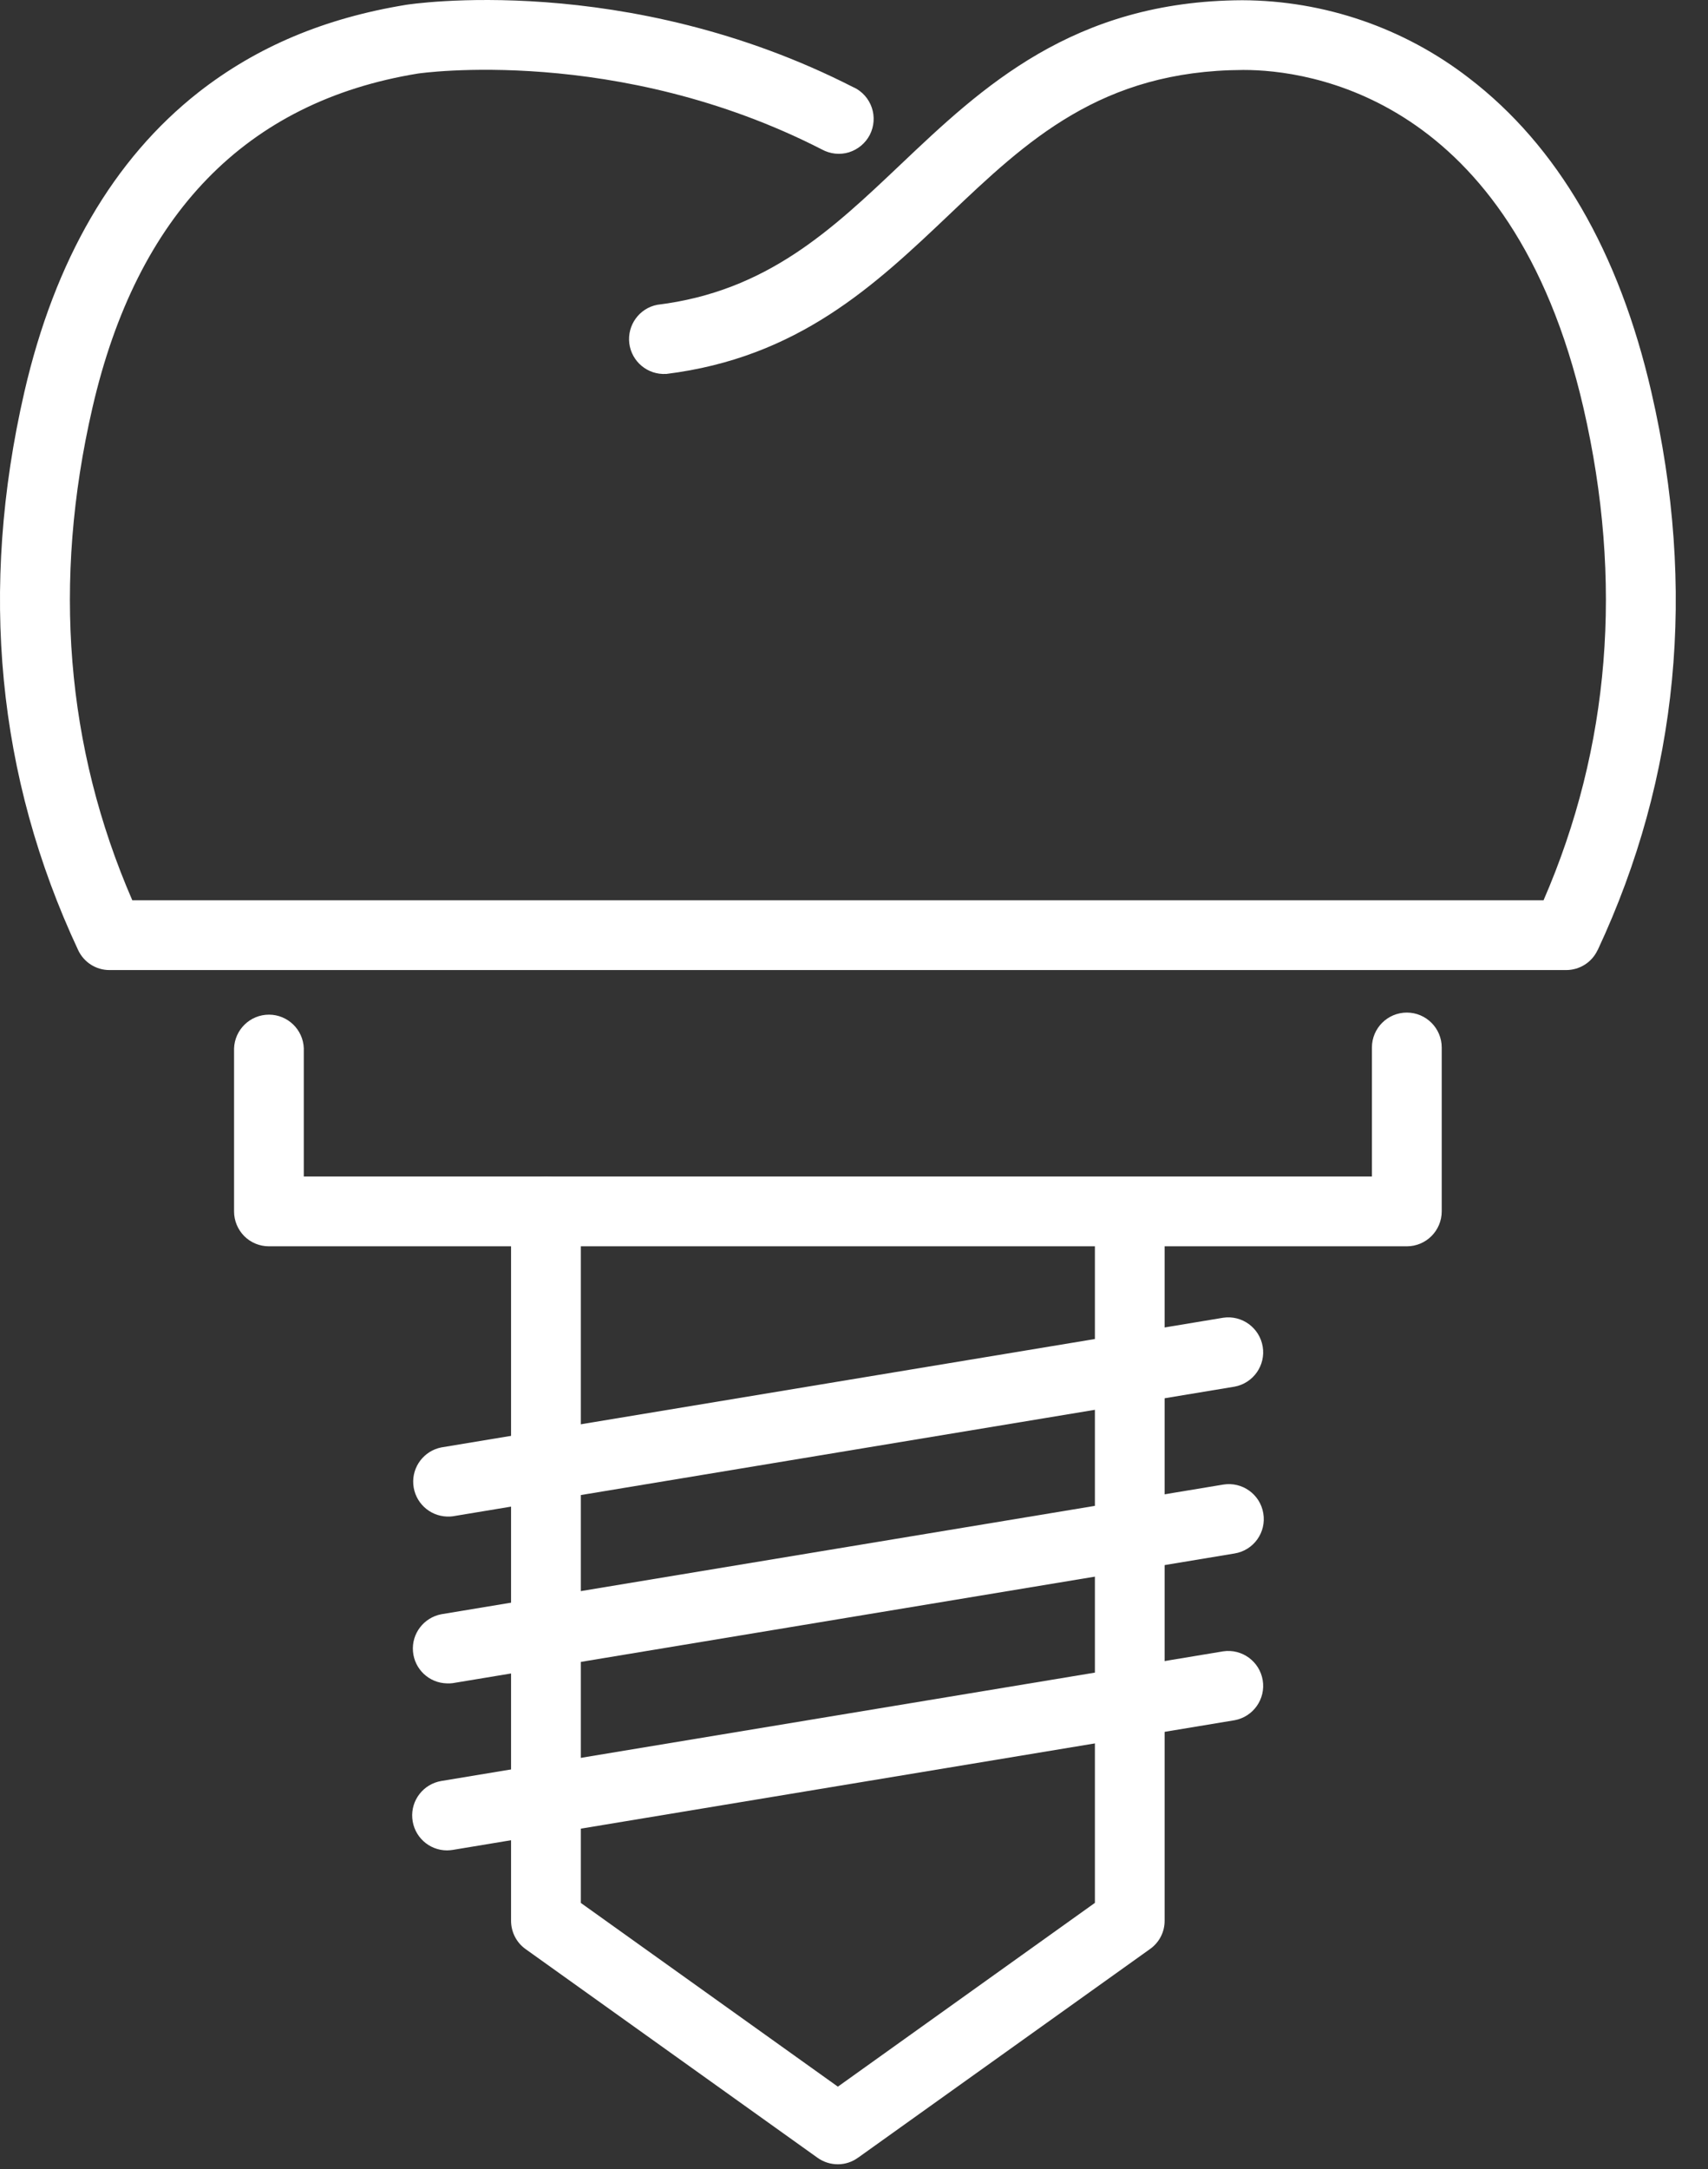
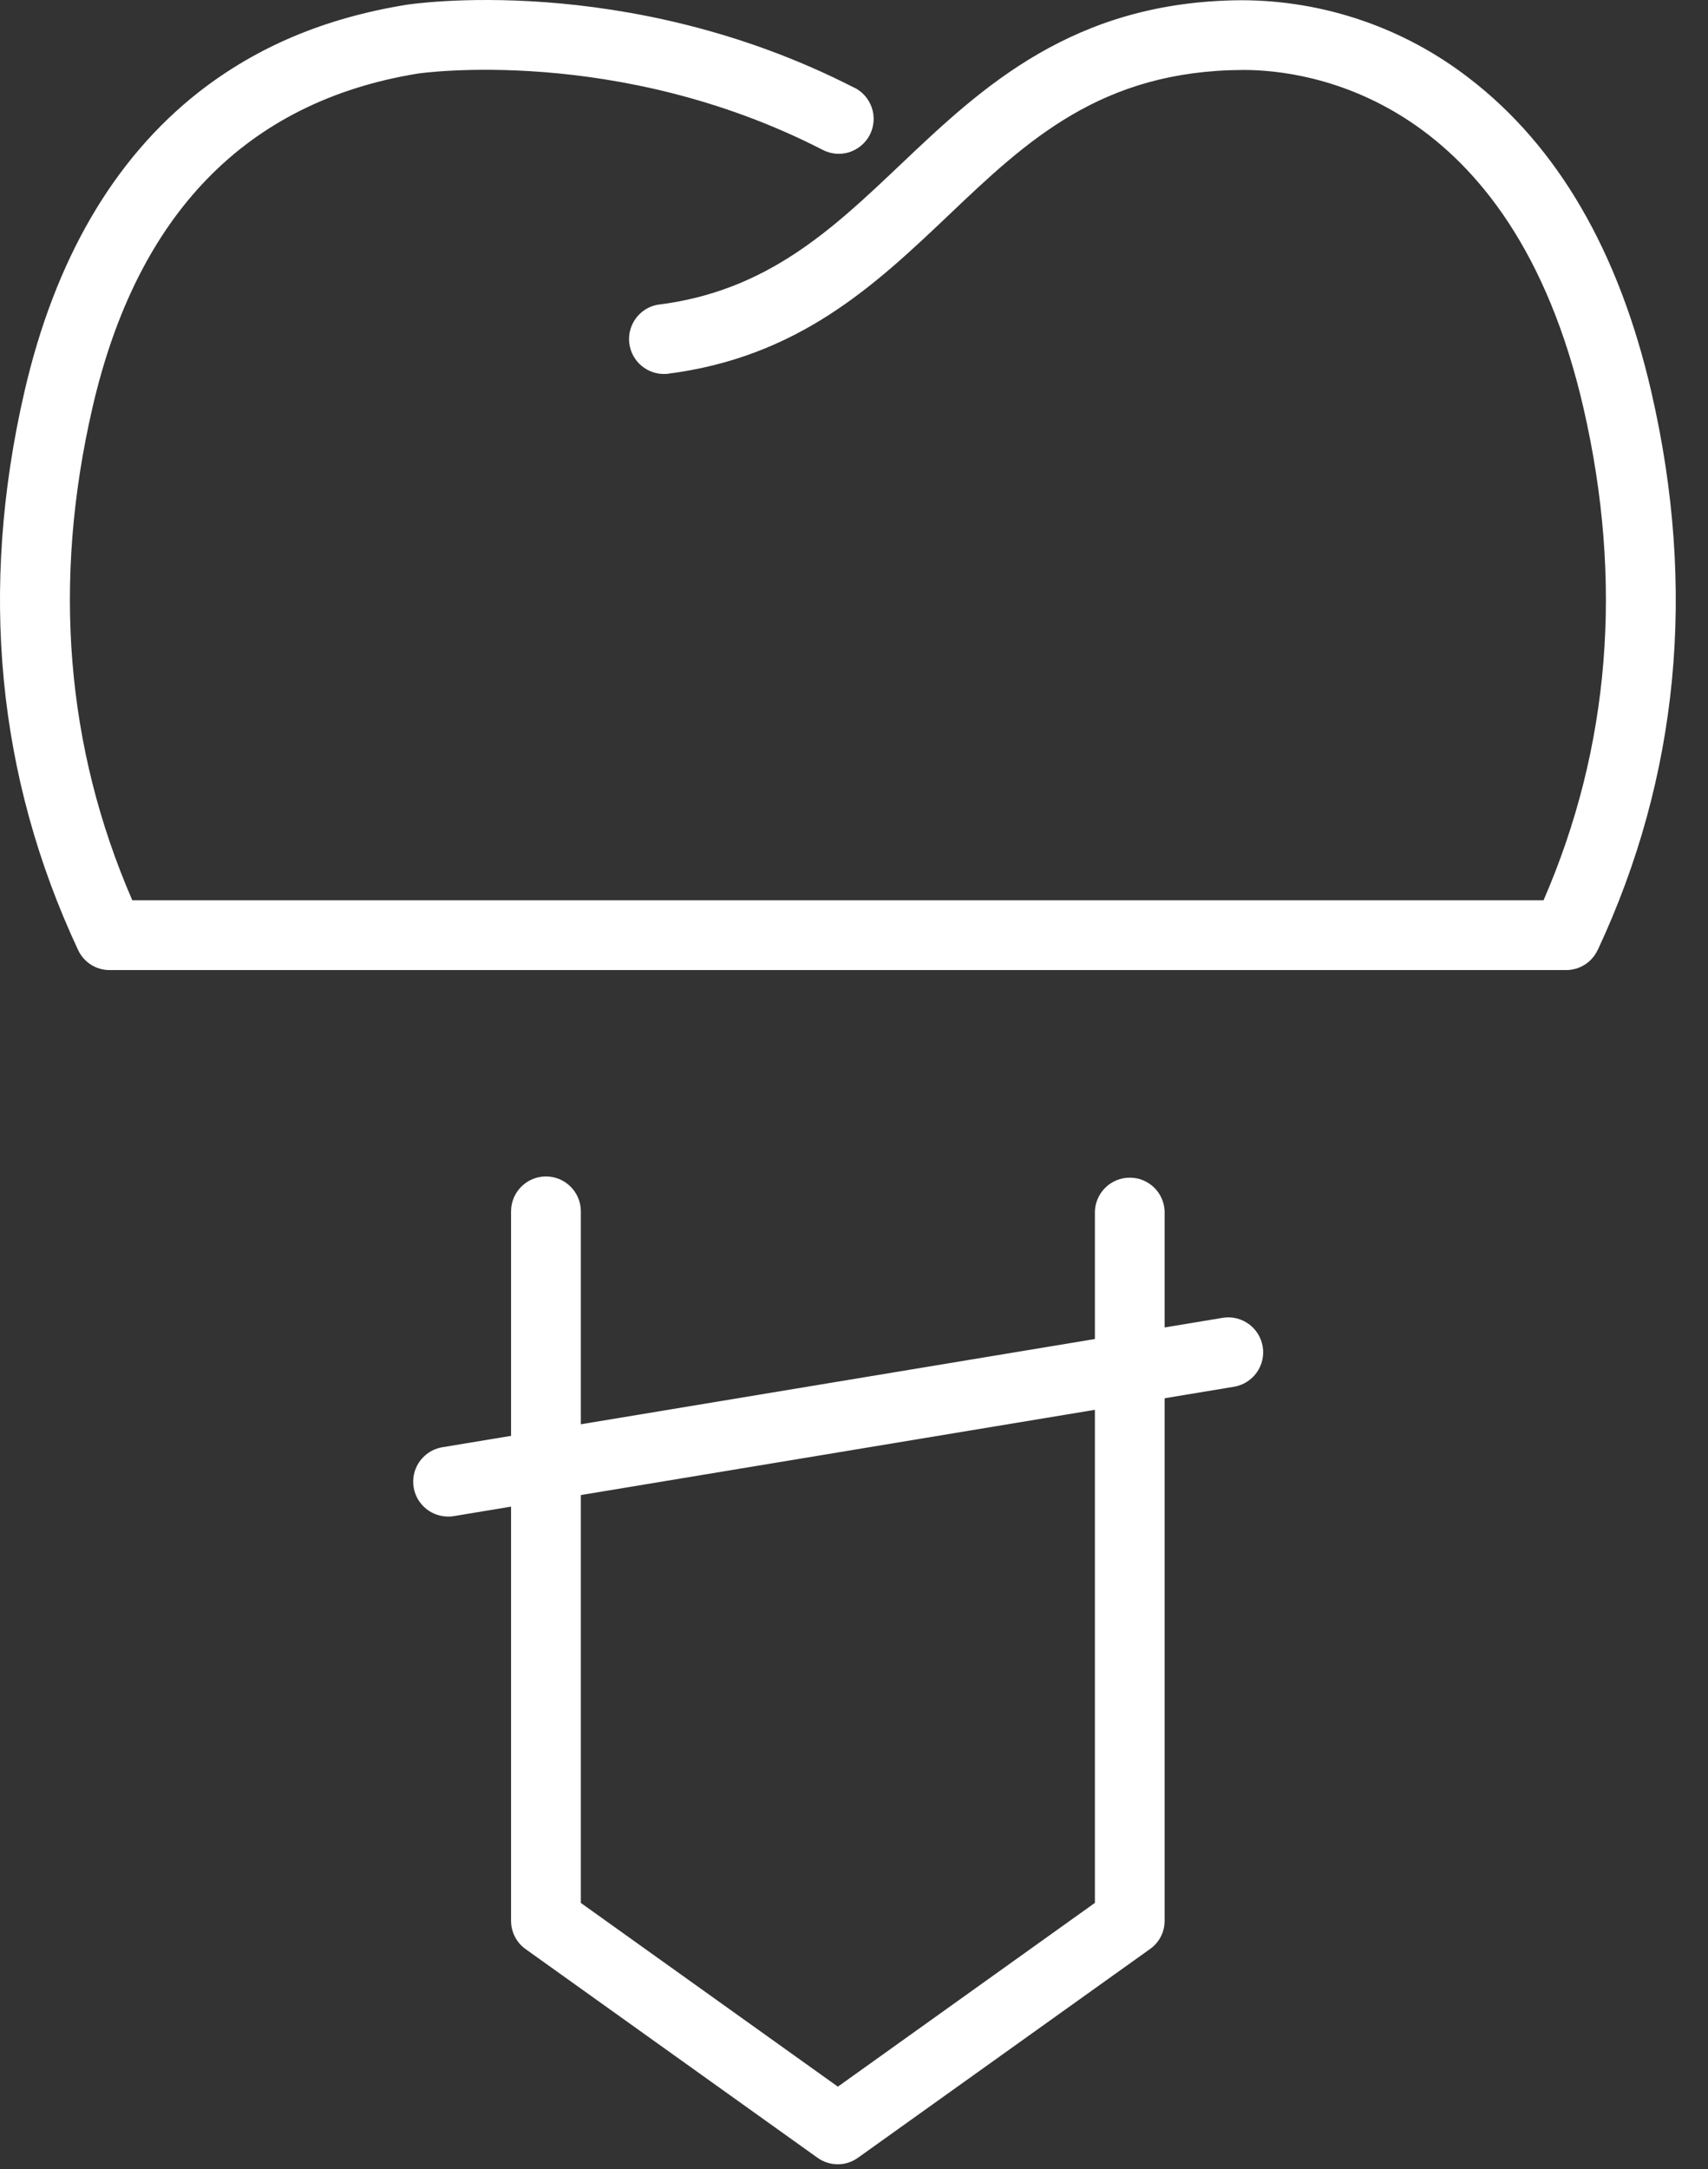
<svg xmlns="http://www.w3.org/2000/svg" width="52" height="66" viewBox="0 0 52 66" fill="none">
  <rect x="0" y="0" width="52" height="66" fill="#333333" stroke="none" />
  <path d="M47.681 29.517H3.338C2.925 29.52 2.551 29.28 2.378 28.907C-0.09 23.635 -0.64 17.933 0.741 11.93C1.667 7.911 3.453 4.844 6.044 2.808C7.817 1.422 9.885 0.551 12.368 0.146C12.433 0.136 19.044 -0.893 25.993 2.661V2.658C26.253 2.782 26.45 3.005 26.542 3.276C26.634 3.547 26.613 3.844 26.482 4.102C26.35 4.357 26.122 4.547 25.848 4.634C25.574 4.718 25.277 4.686 25.025 4.549C18.801 1.361 12.773 2.229 12.712 2.24C7.501 3.092 4.171 6.514 2.814 12.409C1.594 17.696 2.004 22.736 4.027 27.392H46.994C49.017 22.736 49.425 17.697 48.207 12.406C46.01 2.89 39.779 2.129 37.872 2.129H37.84C33.521 2.148 31.264 4.281 28.886 6.543C26.635 8.679 24.304 10.883 20.274 11.38V11.378C19.717 11.409 19.23 11.004 19.159 10.449C19.091 9.894 19.464 9.379 20.012 9.274C23.347 8.866 25.325 6.99 27.419 5.005C29.878 2.674 32.664 0.028 37.824 0.007C40.323 0.017 42.746 0.849 44.721 2.374C47.422 4.442 49.292 7.656 50.276 11.93C51.66 17.924 51.108 23.635 48.643 28.906H48.64C48.467 29.28 48.094 29.517 47.681 29.517Z" fill="white" />
-   <path d="M42.83 37.923H8.189C7.907 37.923 7.636 37.813 7.436 37.613C7.239 37.413 7.126 37.145 7.126 36.861V31.9C7.147 31.329 7.615 30.874 8.189 30.874C8.759 30.874 9.23 31.329 9.249 31.9V35.798H41.768V31.874C41.768 31.287 42.244 30.811 42.831 30.811C43.417 30.811 43.893 31.287 43.893 31.874V36.858C43.893 37.447 43.417 37.923 42.83 37.923Z" fill="white" />
  <path d="M25.509 65.855C25.288 65.855 25.073 65.787 24.891 65.658L16.003 59.308C15.724 59.111 15.559 58.787 15.559 58.445V36.86C15.559 36.274 16.035 35.797 16.621 35.797C17.208 35.797 17.684 36.274 17.684 36.86V57.903L25.509 63.493L33.334 57.901V36.858V36.86C33.355 36.287 33.824 35.834 34.397 35.834C34.968 35.834 35.439 36.287 35.457 36.86V58.44C35.46 58.784 35.294 59.105 35.015 59.303L26.127 65.652H26.125C25.946 65.784 25.73 65.855 25.509 65.855Z" fill="white" />
-   <path d="M13.609 51.222C13.065 51.212 12.618 50.791 12.573 50.249C12.528 49.707 12.902 49.221 13.436 49.118L37.241 45.173C37.819 45.078 38.367 45.47 38.461 46.048C38.559 46.627 38.167 47.174 37.588 47.269L13.783 51.215C13.725 51.222 13.667 51.225 13.607 51.222L13.609 51.222Z" fill="white" />
  <path d="M13.609 46.146C13.067 46.127 12.628 45.709 12.583 45.17C12.539 44.633 12.907 44.147 13.436 44.042L37.241 40.096C37.814 40.012 38.348 40.404 38.443 40.975C38.538 41.545 38.156 42.087 37.588 42.193L13.783 46.138C13.725 46.146 13.667 46.149 13.607 46.146L13.609 46.146Z" fill="white" />
-   <path d="M13.609 56.304C13.054 56.302 12.597 55.878 12.552 55.326C12.507 54.776 12.891 54.284 13.436 54.192L37.241 50.247C37.814 50.163 38.348 50.554 38.443 51.125C38.538 51.696 38.156 52.238 37.588 52.343L13.783 56.289C13.725 56.299 13.667 56.302 13.607 56.304L13.609 56.304Z" fill="white" />
</svg>